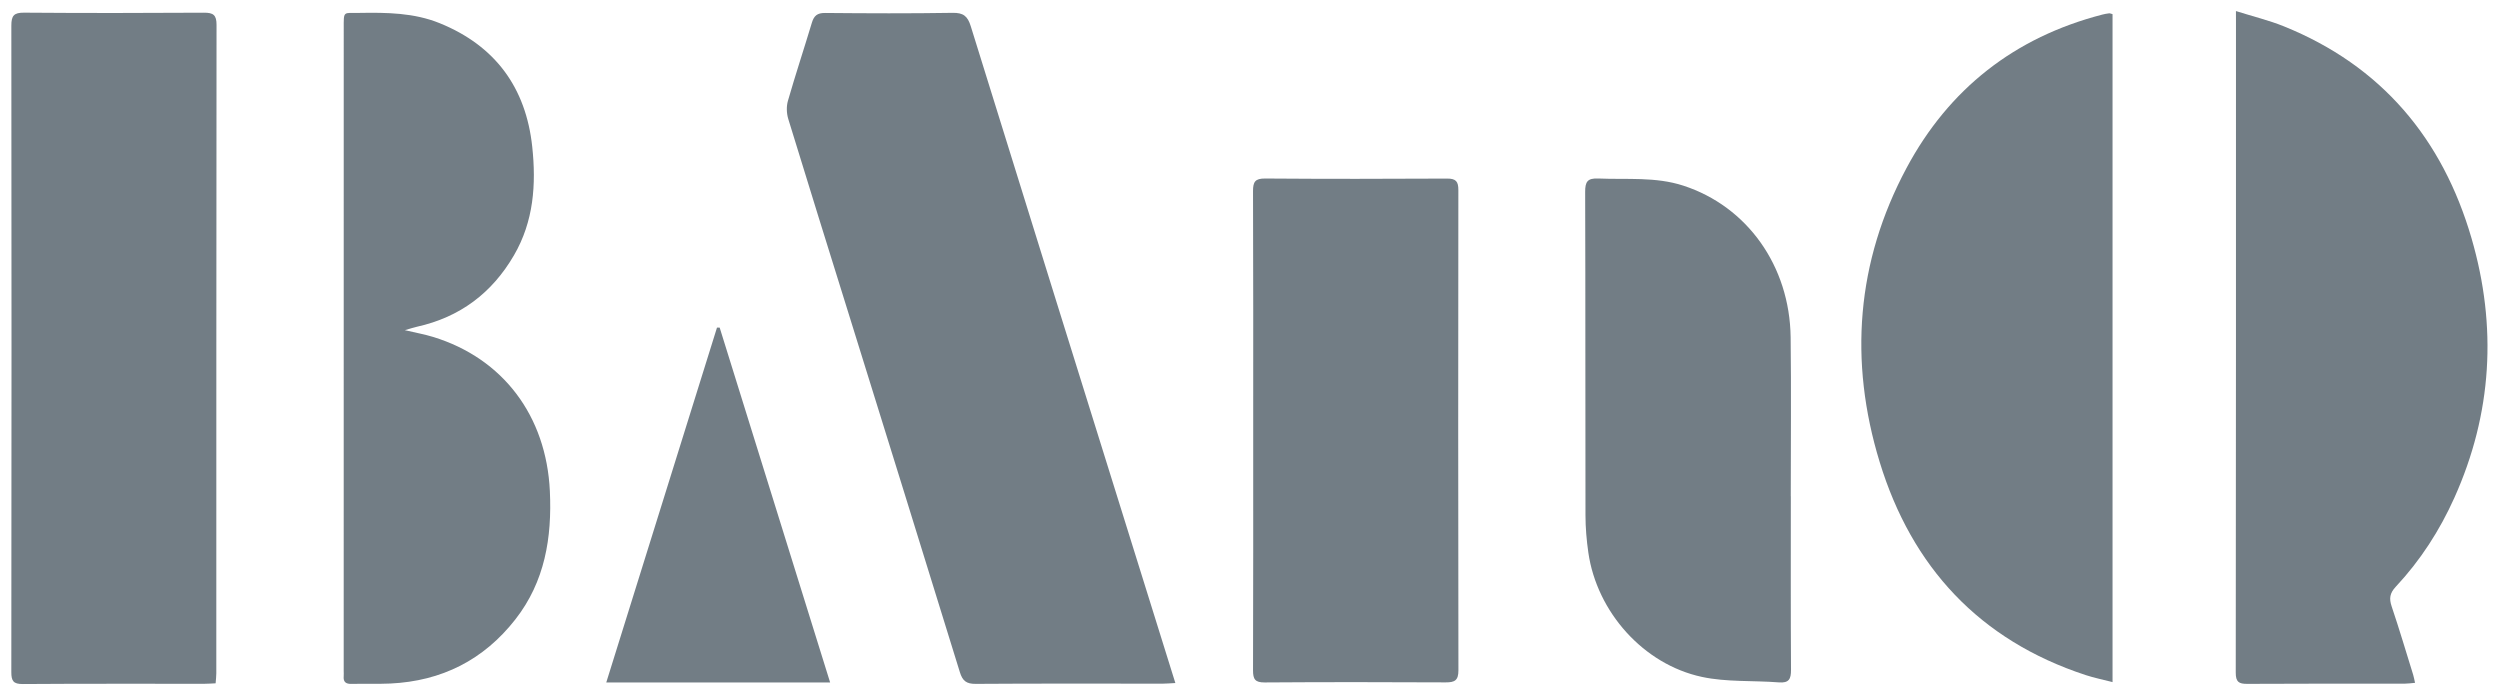
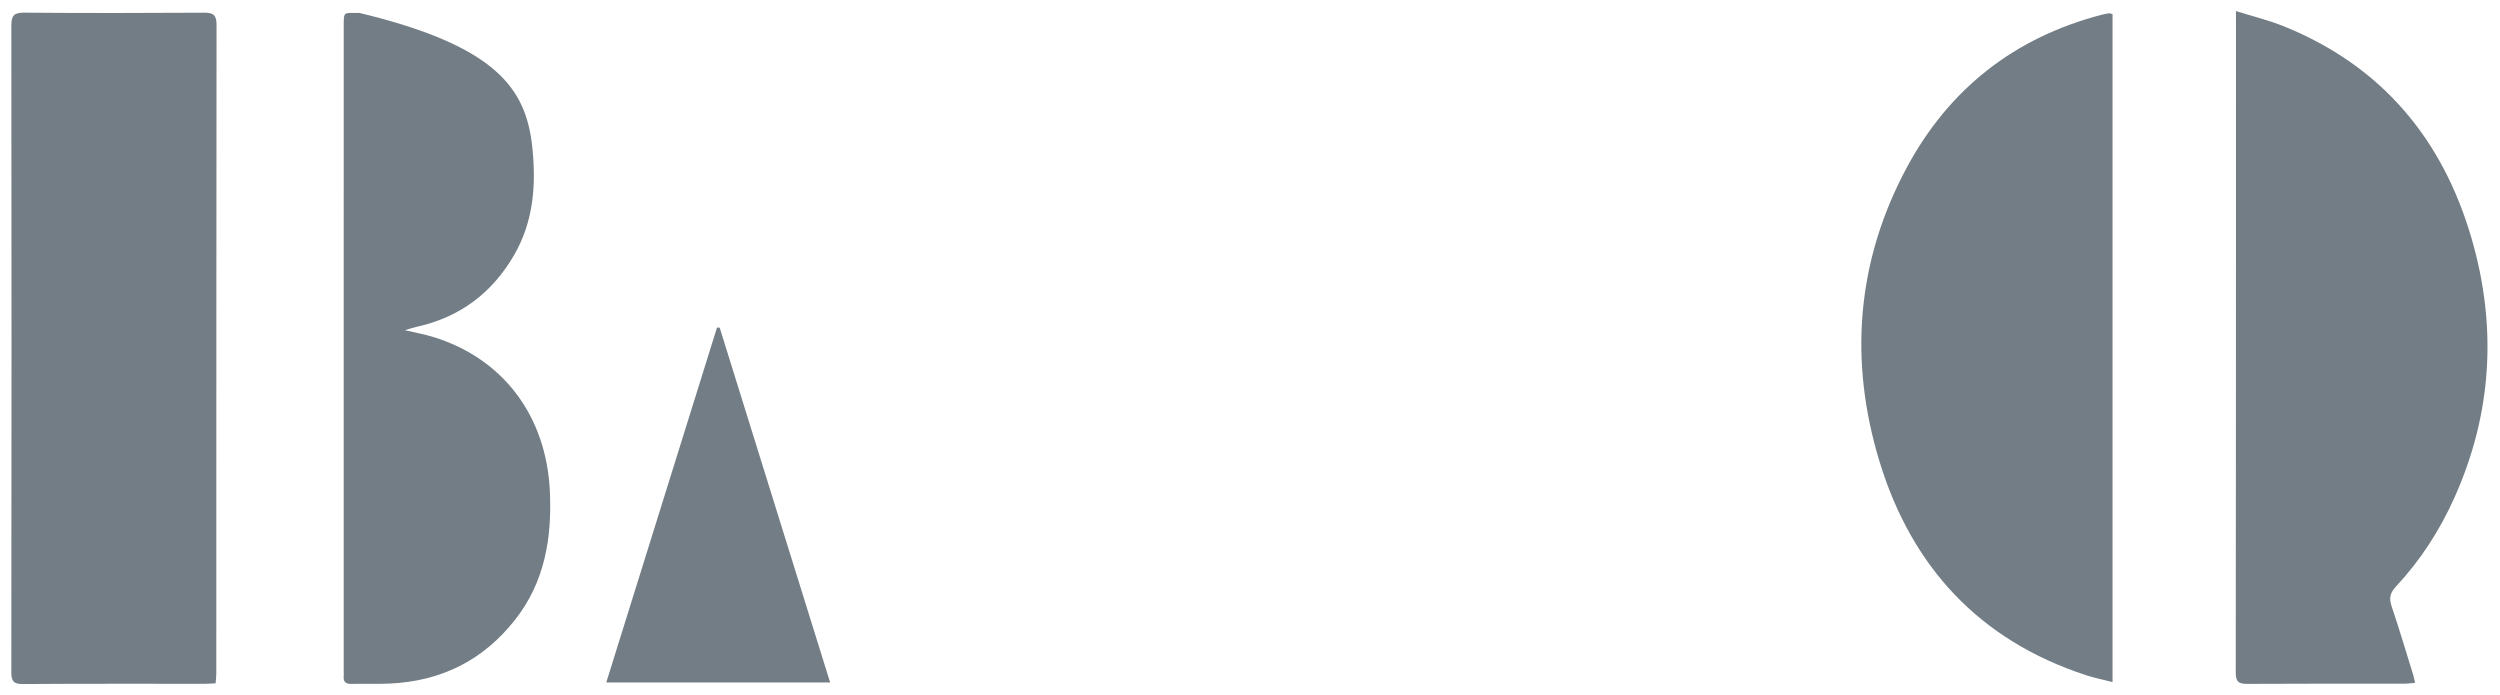
<svg xmlns="http://www.w3.org/2000/svg" width="313" height="87" viewBox="0 0 313 87" fill="none">
  <path d="M26.995 85.551C26.487 85.575 26.061 85.609 25.636 85.609C18.043 85.615 10.451 85.587 2.859 85.641C1.666 85.649 1.416 85.252 1.418 84.141C1.447 57.165 1.451 30.187 1.42 3.21C1.419 1.965 1.737 1.576 3.017 1.586C10.521 1.644 18.027 1.637 25.532 1.59C26.702 1.582 27.112 1.874 27.11 3.108C27.08 30.172 27.086 57.237 27.082 84.3C27.084 84.683 27.032 85.067 26.995 85.551Z" fill="#727D85" />
-   <path d="M50.687 41.338C52.068 41.663 53.172 41.859 54.236 42.187C62.982 44.87 68.398 52.066 68.843 61.484C69.117 67.31 68.225 72.812 64.523 77.549C60.552 82.633 55.296 85.271 48.872 85.578C47.26 85.653 45.642 85.583 44.031 85.624C43.308 85.645 42.961 85.393 43.031 84.65C43.051 84.435 43.031 84.215 43.031 83.995C43.031 57.196 43.031 30.394 43.035 3.592C43.035 1.295 42.938 1.649 44.996 1.616C48.408 1.56 51.819 1.591 55.047 2.902C62.008 5.726 65.847 10.973 66.636 18.373C67.14 23.073 66.823 27.713 64.353 31.955C61.595 36.703 57.569 39.715 52.199 40.909C51.783 41.002 51.378 41.14 50.687 41.338Z" fill="#727D85" />
-   <path d="M147.154 85.515C146.53 85.546 146.07 85.594 145.607 85.594C137.793 85.596 129.98 85.566 122.165 85.621C120.986 85.631 120.51 85.246 120.172 84.147C115.581 69.262 110.949 54.392 106.325 39.517C103.773 31.309 101.202 23.109 98.689 14.888C98.476 14.186 98.445 13.315 98.651 12.615C99.591 9.345 100.664 6.114 101.643 2.855C101.907 1.974 102.319 1.613 103.298 1.623C108.624 1.673 113.949 1.693 119.276 1.608C120.61 1.587 121.148 2.017 121.539 3.281C128.619 26.119 135.748 48.941 142.866 71.765C144.266 76.263 145.67 80.76 147.154 85.515Z" fill="#727D85" />
+   <path d="M50.687 41.338C52.068 41.663 53.172 41.859 54.236 42.187C62.982 44.87 68.398 52.066 68.843 61.484C69.117 67.31 68.225 72.812 64.523 77.549C60.552 82.633 55.296 85.271 48.872 85.578C47.26 85.653 45.642 85.583 44.031 85.624C43.308 85.645 42.961 85.393 43.031 84.65C43.051 84.435 43.031 84.215 43.031 83.995C43.031 57.196 43.031 30.394 43.035 3.592C43.035 1.295 42.938 1.649 44.996 1.616C62.008 5.726 65.847 10.973 66.636 18.373C67.14 23.073 66.823 27.713 64.353 31.955C61.595 36.703 57.569 39.715 52.199 40.909C51.783 41.002 51.378 41.14 50.687 41.338Z" fill="#727D85" />
  <path d="M75.904 85.446C80.562 70.525 85.162 55.772 89.767 41.018C89.879 41.018 89.99 41.019 90.104 41.019C94.697 55.774 99.29 70.529 103.932 85.446C94.607 85.446 85.365 85.446 75.904 85.446Z" fill="#727D85" />
-   <path d="M156.901 53.933C156.902 43.932 156.918 33.932 156.878 23.932C156.875 22.776 157.134 22.34 158.395 22.35C165.989 22.41 173.585 22.398 181.179 22.358C182.285 22.353 182.588 22.723 182.586 23.791C182.56 43.834 182.559 63.88 182.594 83.923C182.597 85.191 182.133 85.44 180.992 85.434C173.44 85.396 165.889 85.388 158.338 85.442C157.145 85.45 156.877 85.048 156.879 83.934C156.915 73.936 156.899 63.935 156.901 53.933Z" fill="#727D85" />
-   <path d="M224.211 62.13C224.211 69.375 224.189 76.62 224.234 83.863C224.239 85.02 223.979 85.535 222.707 85.434C219.501 85.182 216.203 85.416 213.091 84.751C205.747 83.181 199.929 76.604 198.861 69.188C198.638 67.638 198.503 66.064 198.502 64.5C198.475 51.015 198.506 37.528 198.462 24.043C198.457 22.744 198.748 22.289 200.12 22.349C203.681 22.503 207.274 22.107 210.759 23.246C218.738 25.843 224.076 33.284 224.188 42.235C224.27 48.867 224.204 55.501 224.204 62.136C224.205 62.13 224.207 62.13 224.211 62.13Z" fill="#727D85" />
  <path d="M279.94 1.385C282.123 2.073 284.086 2.548 285.94 3.296C298.168 8.236 305.81 17.364 309.44 29.848C312.647 40.876 312.028 51.77 307.284 62.327C305.44 66.432 303.02 70.179 299.944 73.466C299.196 74.269 299.103 74.936 299.438 75.93C300.393 78.763 301.243 81.63 302.13 84.486C302.215 84.762 302.261 85.046 302.362 85.49C301.882 85.53 301.487 85.594 301.09 85.594C294.514 85.599 287.94 85.579 281.367 85.62C280.301 85.628 279.915 85.38 279.916 84.224C279.948 57.069 279.944 29.915 279.944 2.761C279.94 2.435 279.94 2.107 279.94 1.385Z" fill="#727D85" />
  <path d="M264.49 1.771C264.49 29.56 264.49 57.355 264.49 85.401C263.265 85.083 262.169 84.862 261.115 84.517C247.84 80.156 239.359 71.002 235.332 57.834C231.47 45.21 232.416 32.786 238.684 21.059C243.997 11.119 252.229 4.673 263.193 1.831C263.478 1.757 263.769 1.702 264.061 1.668C264.172 1.655 264.297 1.722 264.49 1.771Z" fill="#727D85" />
</svg>